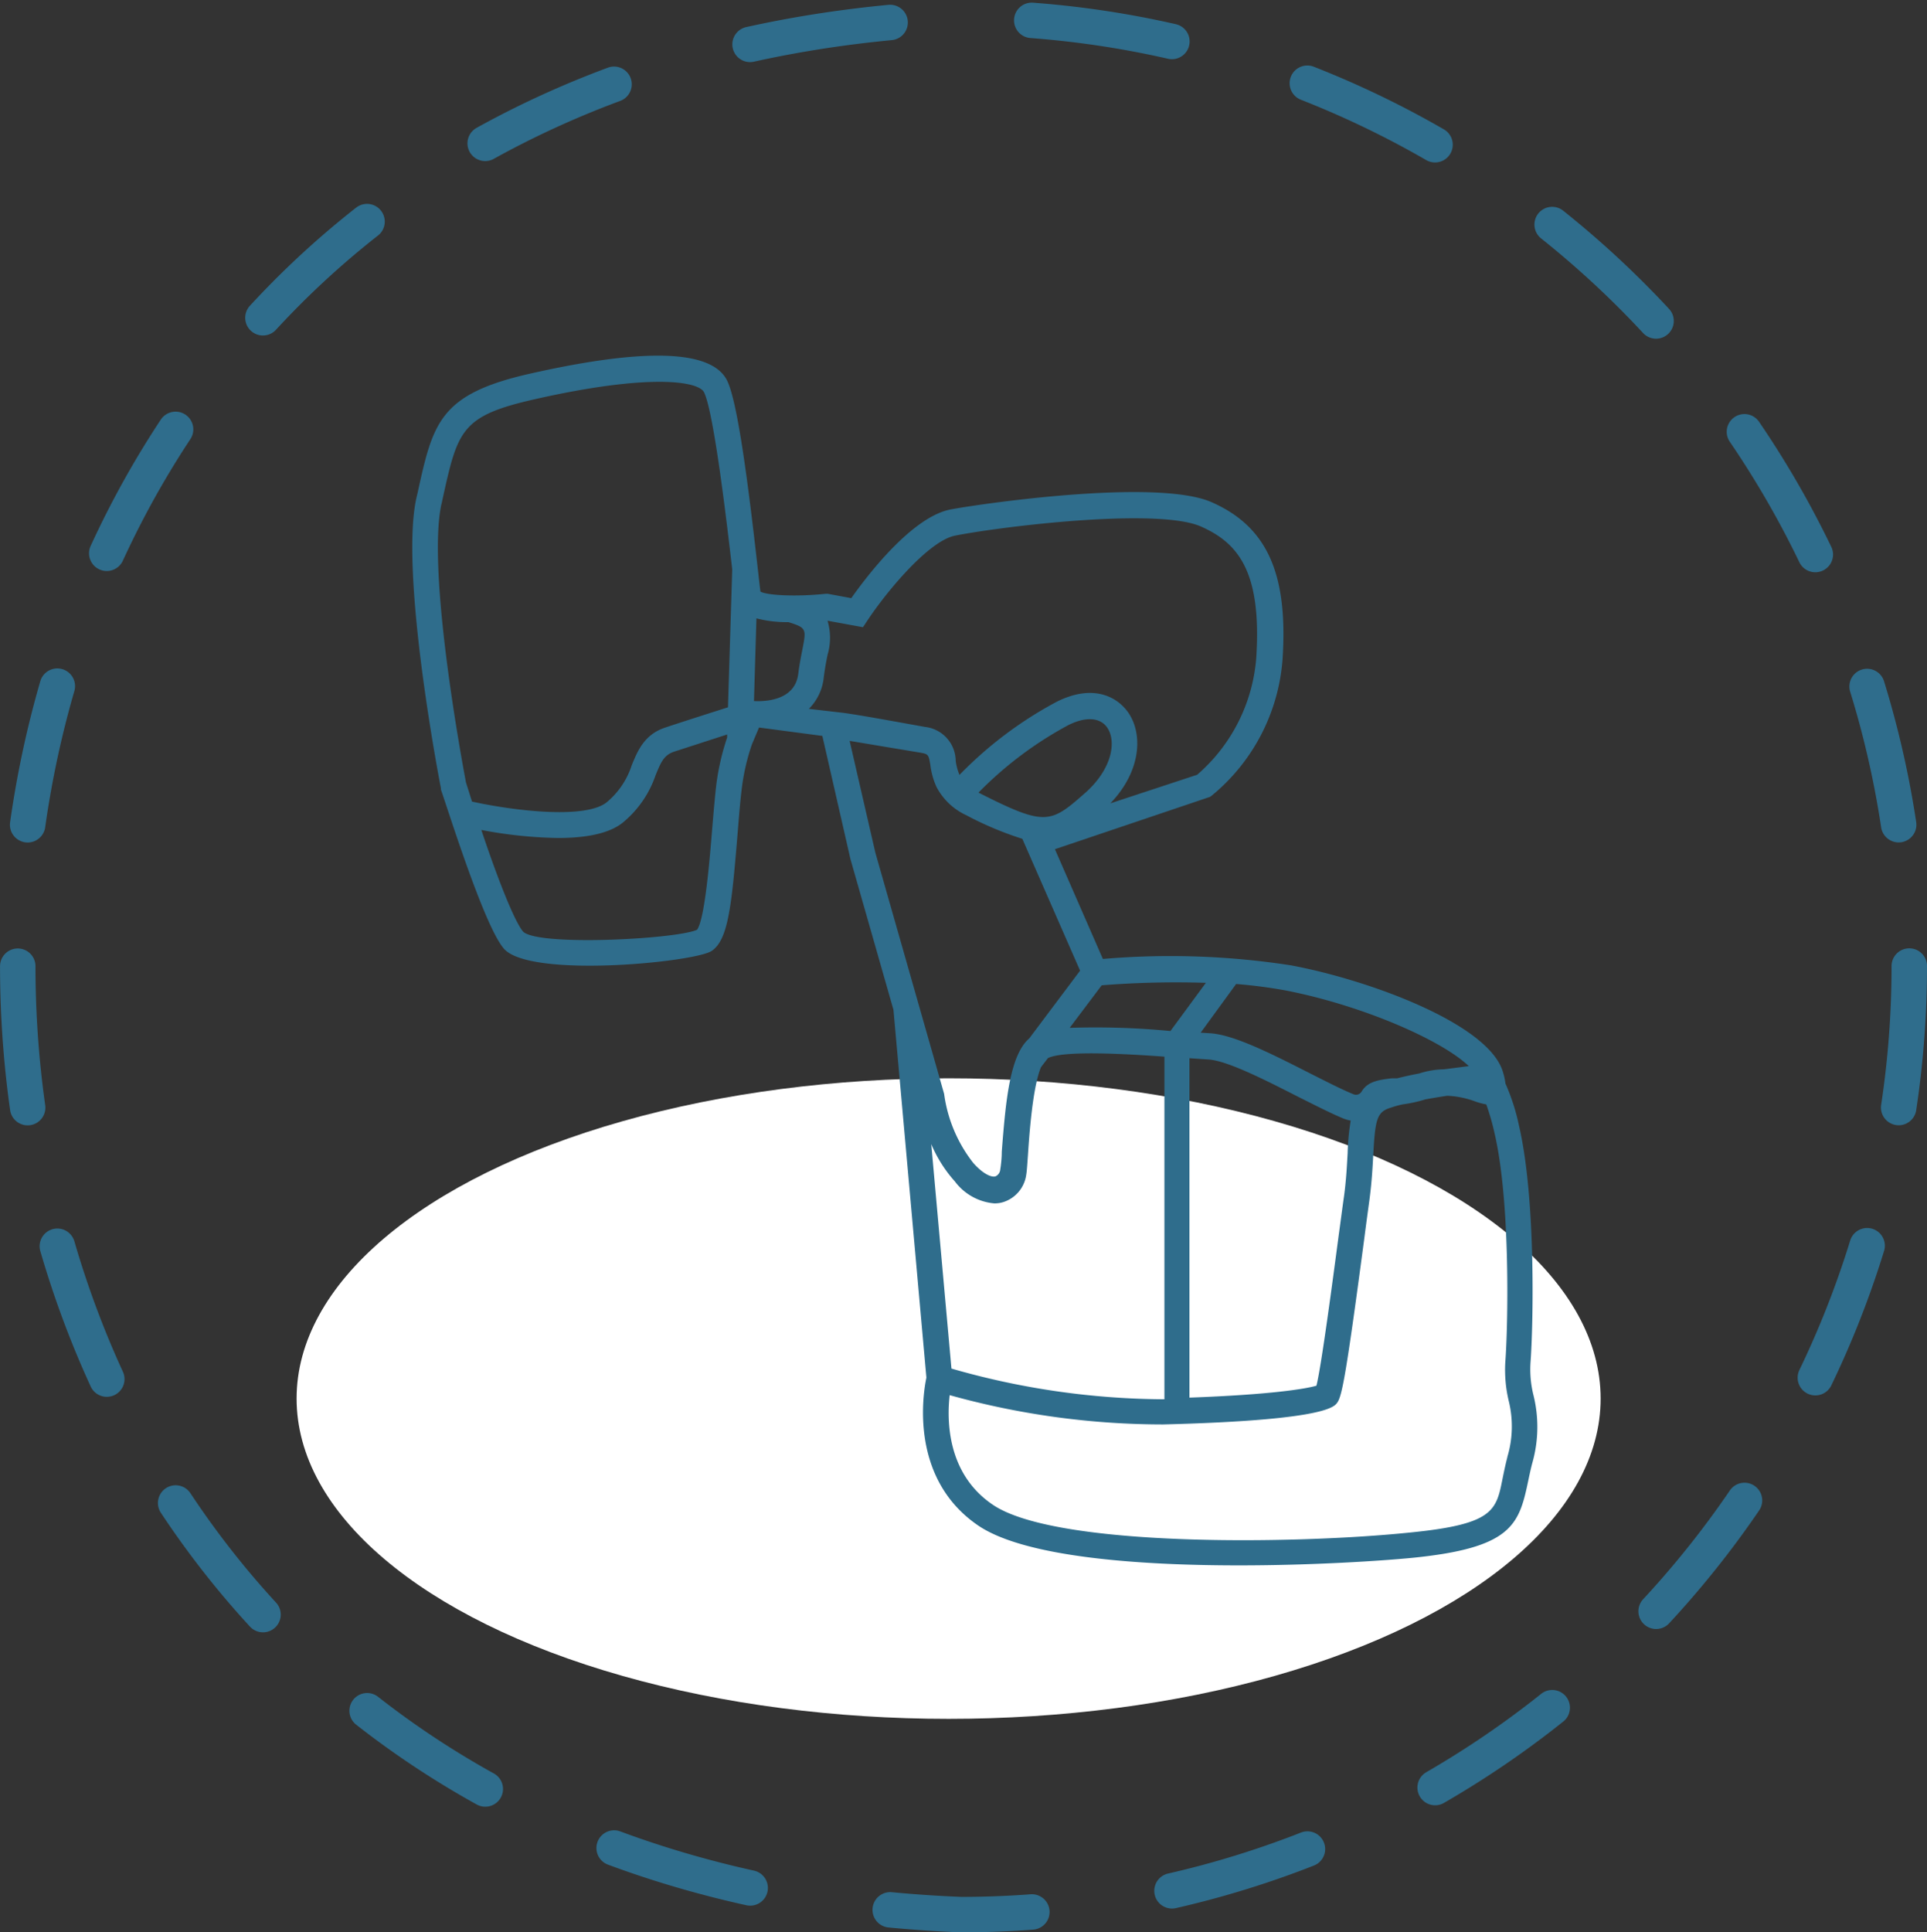
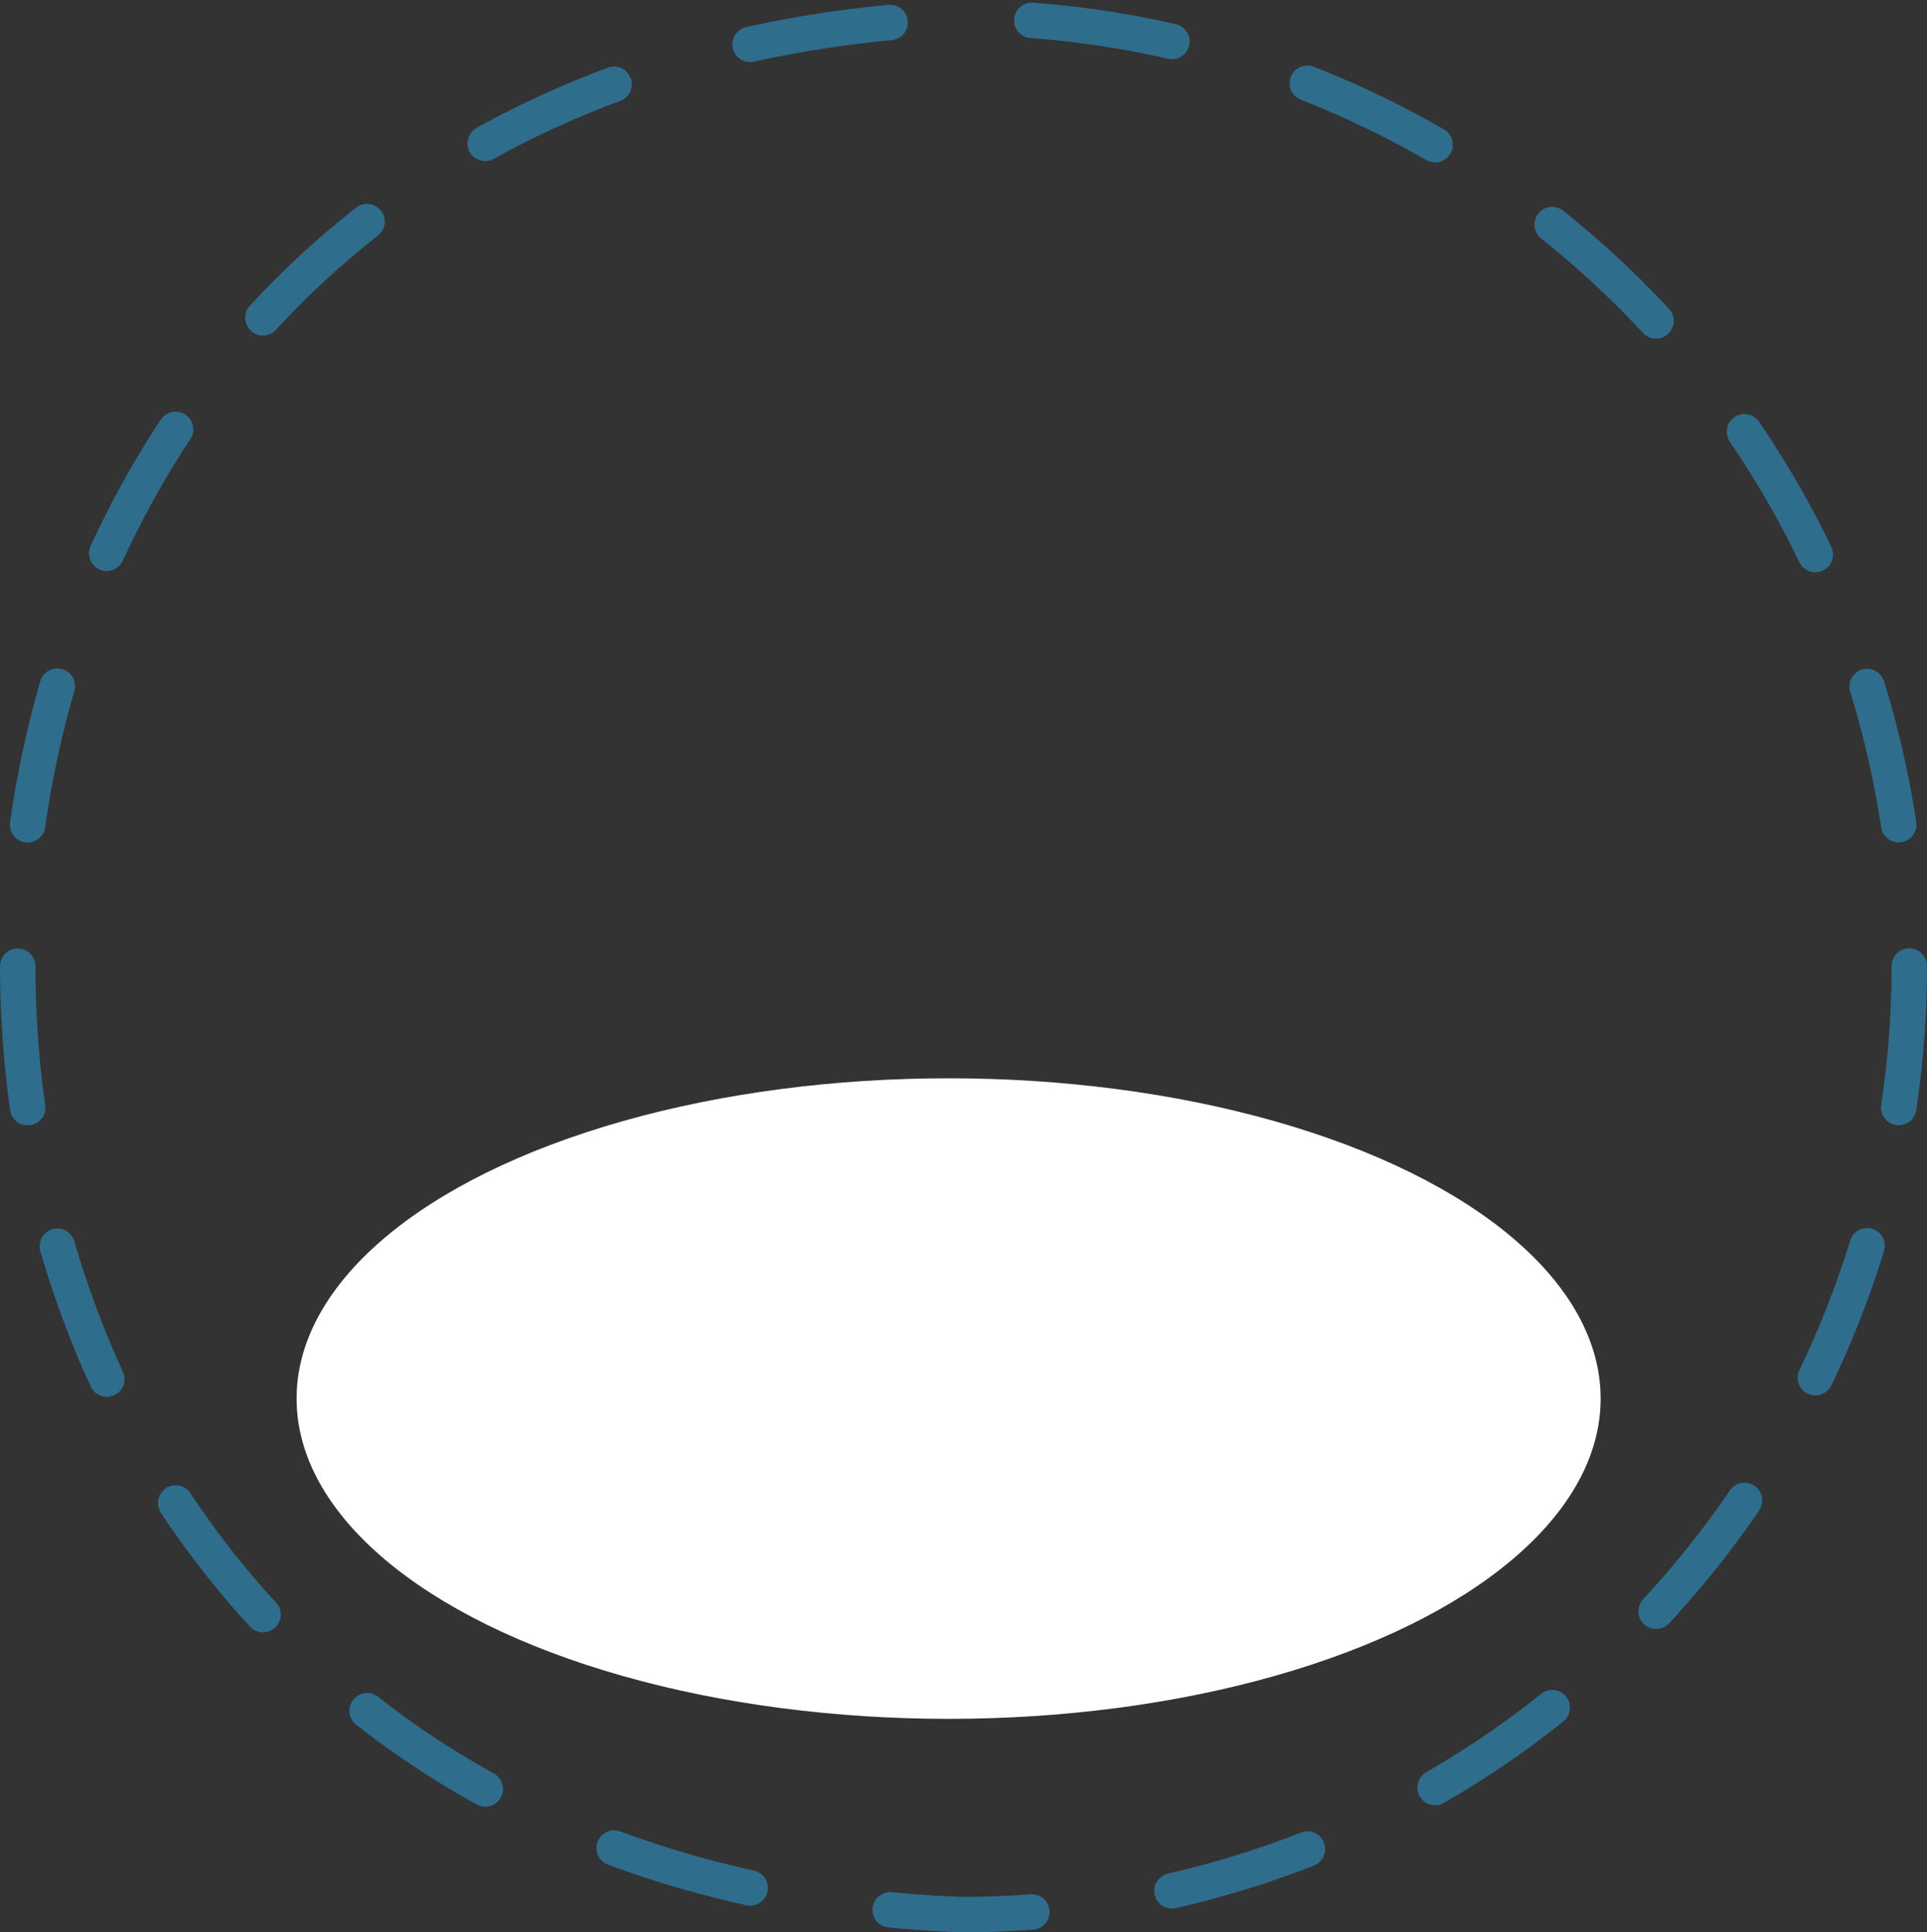
<svg xmlns="http://www.w3.org/2000/svg" viewBox="0 0 163.14 163.56">
  <rect x="0" y="0" width="163.14" height="163.56" fill="#333333" stroke="none" />
  <defs>
    <style>.cls-1{fill:#fff;}.cls-2{fill:#2f6d8c;}.cls-3{fill:none;stroke:#2f6d8c;stroke-linecap:round;stroke-linejoin:round;stroke-width:3px;stroke-dasharray:12.01 12.01;}</style>
  </defs>
  <g id="Warstwa_2" data-name="Warstwa 2">
    <g id="Warstwa_1-2" data-name="Warstwa 1">
      <ellipse class="cls-1" cx="80.31" cy="118.38" rx="55.2" ry="27.11" />
-       <path class="cls-2" d="M129.82,118.08a9,9,0,0,1-.25-2.7c.24-3.18.47-13.81-.95-20a17.88,17.88,0,0,0-1.17-3.67,5.51,5.51,0,0,0-.22-1c-1.23-4.08-11.43-7.79-17.94-9a66.79,66.79,0,0,0-15.92-.54l-4.06-9.29,13.13-4.43.14-.1a16.51,16.51,0,0,0,6-11.53c.48-7.25-1.3-11.24-6-13.31s-20,.2-22.14.62c-3.28.66-7.08,5.67-8.37,7.5l-2-.37-.16,0c-2.34.25-4.87.16-5.53-.18-.05-.36-.12-1-.21-1.8C63.35,41,62.45,34,61.55,32.2c-1.3-2.59-6.91-2.78-16.69-.57-7.66,1.73-8.2,4.16-9.5,10.06l-.11.47C33.84,48.54,37.18,66,37.33,66.72l0,.12C38,68.75,41,78.38,42.66,80.3c2.21,2.53,16.16,1.15,17.59.19s1.7-3.94,2.22-10.24c.11-1.38.22-2.67.34-3.6A18.38,18.38,0,0,1,63.66,63l.6-1.42,5.36.71L72,72.72l3.64,12.75,2.79,31.14c-.27,1.28-1.49,8.52,4.39,12.52,3.92,2.66,13.49,3.37,22.06,3.37,6.34,0,12.14-.39,14.7-.64,8.29-.83,9-2.74,9.76-6.33.11-.52.22-1.06.37-1.64A11.17,11.17,0,0,0,129.82,118.08Zm-5.47-27.84-2.09.27a7.15,7.15,0,0,0-2.1.35c-.64.12-1.27.26-1.87.41l-.45,0c-1.06.13-2.06.25-2.57,1.13a.55.55,0,0,1-.69.22c-.94-.38-2.27-1.06-3.68-1.77-3.15-1.6-6.4-3.26-8.44-3.39l-.81-.05,3-4.12a41.58,41.58,0,0,1,4.22.55C115.27,85.09,122,88,124.35,90.24ZM100.7,118.3V89.57l1.62.11c1.6.1,4.92,1.8,7.59,3.16,1.46.73,2.83,1.43,3.86,1.85a3.14,3.14,0,0,0,.58.16,20.09,20.09,0,0,0-.26,2.76c-.06,1.07-.12,2.29-.31,3.68-.13.89-.27,2-.43,3.15-.53,4-1.48,11.18-1.9,12.85C110.58,117.55,107.6,118.05,100.7,118.3Zm-20.15-2.46-1.71-19a11.28,11.28,0,0,0,2,3.16,4.66,4.66,0,0,0,3.34,1.86,2.49,2.49,0,0,0,.76-.11,2.83,2.83,0,0,0,1.94-2.31c.06-.34.09-.92.15-1.73.24-3.73.61-6.21,1.1-7.38h0l.59-.77c1.34-.65,6.41-.37,9.86-.12v29h-.11A66,66,0,0,1,80.55,115.84Zm21.54-32.65-3,4.08A66.28,66.28,0,0,0,90.56,87l2.71-3.6A79.82,79.82,0,0,1,102.09,83.19ZM82.84,67.09a31.46,31.46,0,0,1,7.6-5.71c1.47-.74,2.7-.66,3.3.21C94.52,62.74,94.17,65,92,67,88.92,69.72,88.59,70,82.84,67.09ZM66.75,52.66c1.53.48,1.52.57,1.18,2.32-.11.55-.25,1.25-.35,2.06-.29,2.35-3,2.34-3.75,2.3l.21-7A10.26,10.26,0,0,0,66.75,52.66Zm-29.37-10,.1-.47c1.28-5.78,1.55-7,7.85-8.41,9.6-2.17,13.79-1.53,14.27-.58.83,1.66,1.93,11,2.39,15l-.36,11.67c-1.51.48-3.77,1.2-5.33,1.72-1.77.59-2.33,2-2.82,3.19a6.78,6.78,0,0,1-2.13,3.14c-1.79,1.41-7.69.74-11.39-.07l-.51-1.62C39.24,65.14,36.09,48.4,37.38,42.63ZM60.3,70.07c-.22,2.71-.63,7.73-1.29,8.63-1.73.79-13.34,1.41-14.71.17C43.53,78,42,74,40.75,70.25a37.19,37.19,0,0,0,6.49.68c2.17,0,4.23-.31,5.46-1.28a8.9,8.9,0,0,0,2.79-4c.47-1.16.71-1.69,1.5-2l4.57-1.48v.26a20.45,20.45,0,0,0-.91,3.93C60.53,67.35,60.42,68.67,60.3,70.07ZM68.48,60a4.39,4.39,0,0,0,1.26-2.66c.09-.74.21-1.36.32-1.91a5.07,5.07,0,0,0,0-2.89l3,.55.39-.59c1.69-2.54,5.2-6.72,7.4-7.16,3.75-.75,17.14-2.41,20.83-.77,3.16,1.4,5.16,3.84,4.67,11.18a14.56,14.56,0,0,1-5,9.83L94,68c2.6-2.7,2.78-5.84,1.53-7.67-1-1.44-3.08-2.43-6.07-.93a33.28,33.28,0,0,0-8.23,6.19,4.43,4.43,0,0,1-.32-1.2,2.92,2.92,0,0,0-2.6-2.86c-2.28-.41-5.49-1-6.9-1.19v0Zm3.45,2.71c1.61.27,4.13.69,6,1,.68.12.69.18.84,1.08a6.27,6.27,0,0,0,.51,1.81A5.38,5.38,0,0,0,81.8,69a28.21,28.21,0,0,0,4.75,2l4.89,11.16-4.3,5.73c-1.66,1.43-2,5.34-2.33,9.59,0,.66-.09,1.28-.13,1.52a.69.69,0,0,1-.4.57c-.3.1-1-.14-1.88-1.13a12.06,12.06,0,0,1-2.47-5.85L74.11,72.18Zm55.68,60.65c-.17.65-.29,1.25-.4,1.78-.54,2.74-.77,3.88-7.85,4.58-9.68,1-30,1.27-35.32-2.36-3.88-2.63-3.88-7.16-3.64-9.27a67.37,67.37,0,0,0,18.08,2.48c6-.15,13.49-.57,14.61-1.7.47-.48.72-1.3,2.42-14.11.15-1.18.3-2.26.42-3.15.2-1.48.27-2.74.33-3.85.16-3,.3-3.65,1.48-4,.29-.1.62-.2,1-.28a11.57,11.57,0,0,0,1.92-.42c.64-.12,1.27-.22,1.85-.31a7.7,7.7,0,0,1,2.38.48,5.45,5.45,0,0,0,.94.25,21.24,21.24,0,0,1,.71,2.49c1.35,5.84,1.13,16.35.9,19.31a11.34,11.34,0,0,0,.29,3.3A9,9,0,0,1,127.61,123.33Z" />
      <path class="cls-3" d="M161.64,81.78a80.28,80.28,0,0,1-80.28,80.28C-25.13,157.83-25.1,5.71,81.36,1.5a80.28,80.28,0,0,1,80.28,80.28Z" />
    </g>
  </g>
</svg>